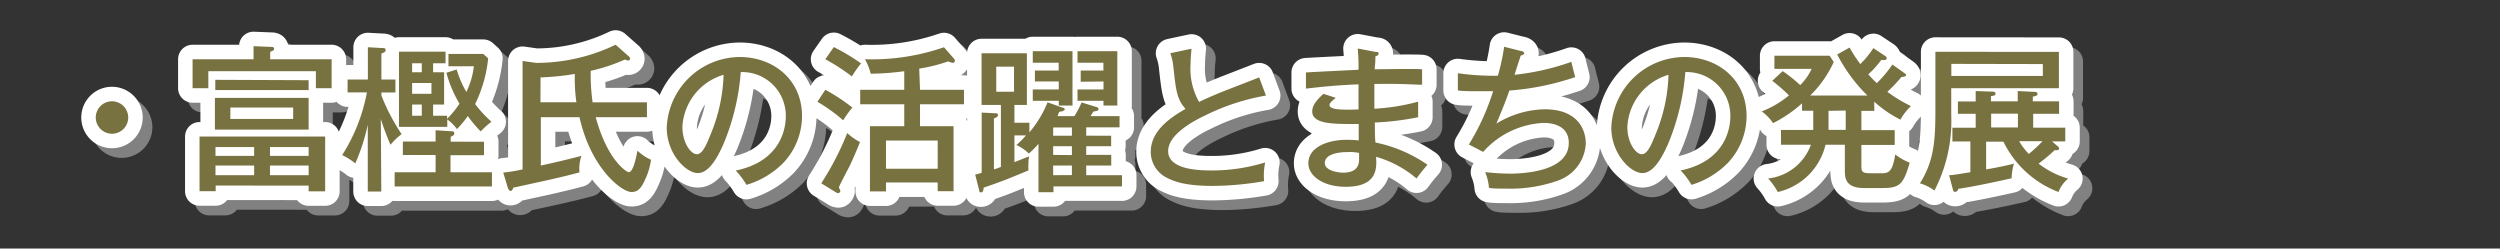
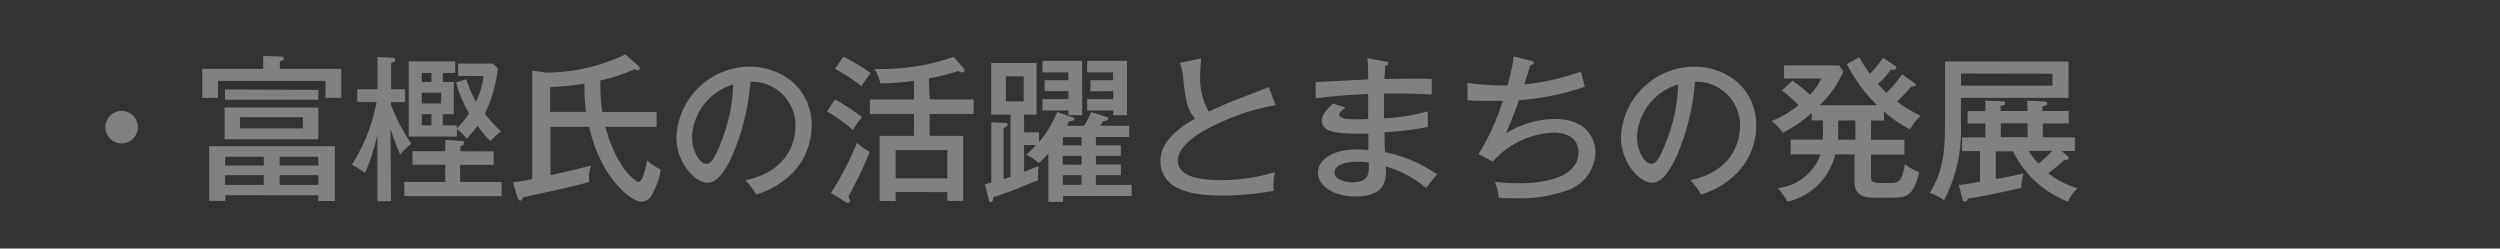
<svg xmlns="http://www.w3.org/2000/svg" viewBox="0 0 258.72 25.72">
  <rect x="0" y="0" width="258.72" height="25.72" fill="#333333" stroke="none" />
  <title>thm031アセット 1</title>
  <g style="isolation:isolate">
    <g id="ea8c4354-2a45-48c7-88c8-f93ed4e20b96" data-name="レイヤー 2">
      <g id="21591a5f-09de-4bdc-b3c5-db8fed3d3612" data-name="レイヤー 1">
        <g style="opacity:0.75;mix-blend-mode:multiply">
-           <path d="M5.86,10A1.68,1.68,0,1,1,4.18,8.35,1.69,1.69,0,0,1,5.86,10ZM26.91,4V7H25.28V5.24H14.15V7H12.52V4h6.31V2.65l1.71.07c.23,0,.42,0,.42.2s-.24.24-.41.31V4Zm-12,13.07v.59H13.24V12h13v5.67H24.53v-.59ZM24.53,8v3.28h-9.7V8Zm0-1.83V7.19H14.87V6.13ZM18.89,14v-.91h-4V14Zm0,2V15h-4v1ZM16.43,9v1.16h6.5V9Zm8.1,5v-.91h-4V14Zm-4,1v1h4V15Zm11.52,2.69h-1.4V10.78a20.9,20.9,0,0,1-1.29,4A7,7,0,0,0,28,13.92a18.19,18.19,0,0,0,2.56-6.49h-2V6.1h2.1V2.76l1.48.08c.16,0,.36,0,.36.21s-.2.26-.44.37V6.1h1.45V7.44H32.06v.31a20.89,20.89,0,0,0,2.09,4A7.24,7.24,0,0,0,33,12.85a27.8,27.8,0,0,1-1-2.66Zm10.63-5.15v1.39H39.21V15.7H43.5v1.47H33.43V15.7h4.24V13.91H34.28V12.52h3.39V11.35l1.55.1c.24,0,.38,0,.38.21s0,.15-.37.38v.49ZM38.55,5.35V8.69H37.41V9.85h1.45v.31A9.14,9.14,0,0,0,40.14,8.6,12.54,12.54,0,0,1,38.79,5.4l1.06-.34a11,11,0,0,0,1,2.33,8.21,8.21,0,0,0,.78-2.66H39V3.45H42.6l.51.46a13.92,13.92,0,0,1-1.35,4.73,12.57,12.57,0,0,0,1.69,1.83,8.31,8.31,0,0,0-1.11,1A13,13,0,0,1,41,9.88a10.33,10.33,0,0,1-1.12,1.35,4.37,4.37,0,0,0-1-1V11h-5V3.22h4.82V4.42H37.41v.93Zm-2.31,0V4.42h-1v.93Zm-1,1.11V7.58h2V6.46Zm0,2.23V9.85h1V8.69Zm22.41-5a.39.39,0,0,1,.15.26.2.2,0,0,1-.21.18.86.86,0,0,1-.33-.1,18.2,18.2,0,0,1-3.54,1.17,20.41,20.41,0,0,0,.2,3.26h5.62V10h-5.3c1.21,4.48,3.21,5.69,3.42,5.69.47,0,.78-1.6.9-2.23a4.67,4.67,0,0,0,1.4.94,6.77,6.77,0,0,1-.55,1.92c-.46,1.08-.83,1.42-1.47,1.42-1,0-4.19-2.41-5.38-7.74h-4v5c1.24-.26,3.28-.75,4.2-1a4.09,4.09,0,0,0-.2,1.71c-.95.25-1.43.38-3.41.83l-3.44.75c-.06.2-.15.34-.29.34s-.24-.23-.28-.34l-.47-1.56a15.82,15.82,0,0,0,2-.33V4.18l1.42.2A19,19,0,0,0,56.3,2.5ZM48.52,8.45h3.72a16.9,16.9,0,0,1-.16-2.93,26,26,0,0,1-3.55.36Zm20.21,7.07c4.86-1,5.18-4.64,5.18-5.59a4.51,4.51,0,0,0-4.66-4.6,24,24,0,0,1-1.79,7.45c-.88,2-1.73,3-2.66,3-1.22,0-3.21-2-3.21-4.71a7.62,7.62,0,0,1,7.55-7.3c3.44,0,6.45,2.3,6.45,6.11a7.1,7.1,0,0,1-1.91,4.82A8.91,8.91,0,0,1,69.84,17,8.22,8.22,0,0,0,68.73,15.52ZM63.21,11c0,1.63.86,2.83,1.5,2.83s1.09-1.24,1.52-2.3a17.22,17.22,0,0,0,1.24-5.92A5.94,5.94,0,0,0,63.21,11ZM78,7.16A19.75,19.75,0,0,1,80.8,9a10.56,10.56,0,0,0-.95,1.32,17.36,17.36,0,0,0-2.67-1.92Zm-.42,9.68a29.63,29.63,0,0,0,2.69-5.2,5.88,5.88,0,0,0,1.32.93c-.33.83-.68,1.65-1.06,2.45-.18.36-1,1.89-1.12,2.22,0,.07.15.34.15.39s-.1.23-.2.23a.6.6,0,0,1-.33-.13Zm1.3-14.1a22.2,22.2,0,0,1,2.82,1.69,11.06,11.06,0,0,0-.95,1.35A20.72,20.72,0,0,0,78,4ZM87.8,7.16h4.55v1.5H87.8v2.27h3.47v6.73H89.63v-.91H84.28v.93H82.62V10.93h3.55V8.66H81.61V7.16h4.56V5.24a27.91,27.91,0,0,1-3.47.26A5.94,5.94,0,0,0,82.1,4a22.76,22.76,0,0,0,8.18-1.24l1,1.14a.4.4,0,0,1,.13.26.21.21,0,0,1-.23.21,1.62,1.62,0,0,1-.46-.15,17,17,0,0,1-3,.75Zm1.83,8.17V12.41H84.28v2.92Zm17.95-3.41V13H105v.9h2.59V15H105v1h3.7v1.16h-7.09v.6h-1.53v-5a10.7,10.7,0,0,1-1,1,4.31,4.31,0,0,0-1.29-.88,9,9,0,0,0,1-1H97.57v2.77c.85-.34,1-.39,1.52-.6a4.51,4.51,0,0,0-.07.78,6.11,6.11,0,0,0,0,.68c-2.09.85-2.36,1-4.64,1.78,0,.29-.08.49-.28.49s-.15-.15-.18-.24l-.41-1.6c.29-.07.39-.1.67-.18V9.52l1.35.07c.2,0,.34,0,.34.18s-.21.28-.42.36v5.26c.11,0,.6-.2.72-.24V8.73h-2V3.38h4.69V8.73H97.57v1.84h1.55v1A11.43,11.43,0,0,0,101,8.46l1.55.55c.11,0,.23.08.23.18s-.29.23-.47.23-.18.29-.28.47h1.74a8.7,8.7,0,0,0,.75-1.42l1.58.49a.22.22,0,0,1,.18.2c0,.18-.29.21-.55.26l-.28.47h3v1.16H105v.86ZM95.69,4.77V7.36h1.84V4.77Zm4,1.53V5.17h2.46V4.36H99.47V3.17h4.11V8.79h-1.42V8.3H99.47V7.13h2.69V6.3Zm3.83,5.62v-.86h-1.94v.86Zm0,2V13h-1.94v.9Zm0,2.07V15h-1.94v1Zm.91-9.66V5.17h2.35V4.36H104.1V3.17h4.12V8.79h-1.43V8.3H104.1V7.13h2.69V6.3Zm19.17,1.43a22.85,22.85,0,0,0-6.32,2.07c-1.71.81-3.8,2.13-3.8,3.68,0,2,3.47,2,4.56,2a18.59,18.59,0,0,0,5.48-.83,6.59,6.59,0,0,0-.11,1.94,32.22,32.22,0,0,1-5.31.49c-2.88,0-4-.47-4.73-.83a3,3,0,0,1-1.69-2.69c0-1.71,1.21-3.11,3.6-4.45-.91-1-1-2-1.25-4.24a5.79,5.79,0,0,0-.33-1.52l2.2-.47c-.07.7-.1,1.11-.1,1.58a7,7,0,0,0,.88,3.93c.8-.39,1.92-.86,2.62-1.14l3.6-1.4ZM135,3.25c.15,0,.26,0,.26.18s-.23.23-.33.26c0,.68-.06,1-.08,1.35.78,0,4.2-.07,4.91,0V6.64c-.85,0-2-.13-4.94-.08,0,.08,0,1.78,0,2.56a21.21,21.21,0,0,0,4.53-.73V10a28.58,28.58,0,0,1-4.48.55c0,.33,0,1.78.07,2.07a14.54,14.54,0,0,1,5.38,2.3c-.54.62-.64.75-1.14,1.42A11.07,11.07,0,0,0,135,14.1c.06,1.12.2,3.1-3.15,3.1-2.35,0-3.86-1.14-3.86-2.43,0-1.73,2.13-2.43,3.91-2.43.34,0,.88,0,1.3.07,0-.21,0-1.4,0-1.71-2.3,0-4.81.1-4.81-1.29,0-.57.34-1.08,1.16-1.83l1.27.41c-.57.5-.64.57-.64.78s.41.39,1,.42a16.77,16.77,0,0,0,2,0c0-.41,0-2.22,0-2.59-2.64.1-4.43.33-5.44.44V5.37c.85-.06,4.66-.24,5.44-.28a21.63,21.63,0,0,0-.08-2.2Zm-3,10.36c-1.11,0-2.31.29-2.31,1.13s1.52,1,1.87,1c1.68,0,1.68-1,1.68-1.52,0-.2,0-.34,0-.52A4.43,4.43,0,0,0,132,13.61ZM150,3.15c.11,0,.33.1.33.23s-.26.23-.36.23c-.1.31-.55,1.68-.64,2a25.41,25.41,0,0,0,5.88-1.34c0,.08.39,1.56.39,1.58a27.35,27.35,0,0,1-6.81,1.39c-.36,1.06-.75,2-1.34,3.42a9.91,9.91,0,0,1,5-1.48c3.37,0,4.25,2.05,4.25,3.55a4.29,4.29,0,0,1-2.8,3.8,14.69,14.69,0,0,1-5.41.86c-.86,0-1.37,0-1.81-.08a5.41,5.41,0,0,0-.39-1.63,23.44,23.44,0,0,0,2.54.16c1.4,0,6.11-.21,6.11-3.18,0-2.07-2.23-2.07-2.62-2.07a8.91,8.91,0,0,0-6.24,3l-1.48-.77a24.1,24.1,0,0,0,2.51-5.51c-.18,0-.62,0-1.29,0-1.09,0-1.81,0-2.36-.08l0-1.78a27.3,27.3,0,0,0,4.14.26,21.26,21.26,0,0,0,.65-3Zm16.48,12.37c4.86-1,5.18-4.64,5.18-5.59a4.51,4.51,0,0,0-4.66-4.6,24,24,0,0,1-1.79,7.45c-.88,2-1.73,3-2.66,3-1.22,0-3.21-2-3.21-4.71a7.62,7.62,0,0,1,7.55-7.3c3.44,0,6.45,2.3,6.45,6.11a7.1,7.1,0,0,1-1.91,4.82A8.91,8.91,0,0,1,167.64,17,8.27,8.27,0,0,0,166.53,15.52ZM161,11c0,1.63.86,2.83,1.5,2.83s1.09-1.24,1.52-2.3a17.22,17.22,0,0,0,1.24-5.92A5.94,5.94,0,0,0,161,11Zm25.56-1.66h-1.34v2h3.45v1.53h-3.45V15c0,.65.06.8,1,.8h1c.73,0,1.21,0,1.5-1.94a6.79,6.79,0,0,0,1.5.85c-.65,2.23-1,2.62-2.84,2.62h-1.87c-2,0-2-1.11-2-1.84V12.85h-2a6.58,6.58,0,0,1-4.94,4.89,7.3,7.3,0,0,0-1-1.4A5.34,5.34,0,0,0,180,12.85h-3.1V11.32h3.34c0-.31,0-.5,0-.86V9.33h-1.16V8.56a13.16,13.16,0,0,1-3,2.05,4.83,4.83,0,0,0-1.17-1.21,10.21,10.21,0,0,0,2.82-1.66A19.09,19.09,0,0,0,176,6.23l1.08-1a15.35,15.35,0,0,1,1.81,1.45A5.75,5.75,0,0,0,180.07,5h-3.85V3.64h5.72l.42.65a11.64,11.64,0,0,1-2.44,3.47h5.93a16.52,16.52,0,0,1-3.13-4.25L184,2.79a14.33,14.33,0,0,0,1.11,1.71,9.59,9.59,0,0,0,1.35-1.65l1.22.81a.31.31,0,0,1,.16.24c0,.23-.36.2-.55.16a10,10,0,0,1-1.35,1.5,9.9,9.9,0,0,0,.88.91,12.39,12.39,0,0,0,1.61-1.92l1.24.88c.13.1.18.13.18.23s-.28.18-.49.18a15.1,15.1,0,0,1-1.45,1.53,14.87,14.87,0,0,0,2.44,1.48,5.92,5.92,0,0,0-1.09,1.4,12,12,0,0,1-2.71-1.86Zm-4.74,0v1.21c0,.28,0,.47,0,.78h1.78v-2Zm23.84-6.1V7H194.52V9.77a15.63,15.63,0,0,1-1.74,7.82,4.88,4.88,0,0,0-1.5-.75c1.43-2.26,1.6-4.35,1.6-7.51V3.23ZM205.53,13c.08.08.15.13.15.23a.18.18,0,0,1-.2.18,1.24,1.24,0,0,1-.26,0,16.48,16.48,0,0,1-1.66,1.39,8.92,8.92,0,0,0,3.06,1.55,3.35,3.35,0,0,0-1,1.39,10.49,10.49,0,0,1-5.7-5.21h-1.79v2.87c1.47-.25,2.27-.44,2.88-.6a5.8,5.8,0,0,0-.24,1.52c-.51.11-3.52.8-5.51,1.09-.08.2-.15.31-.33.31s-.21-.1-.24-.24L194.3,16c.33,0,.81-.08,2.2-.31V12.51h-1.86V11.09h2.41V9.65h-1.84V8.37h1.84V7.29l1.55.06c.28,0,.5,0,.5.21s-.15.2-.47.26v.54h2.77V7.29l1.58.08c.2,0,.47,0,.47.21s-.24.24-.49.29v.49h2.72V9.65H203v1.43h3.32v1.42h-1.37Zm-11-8.52V5.73H204V4.5Zm6.89,5.15h-2.77v1.43h2.77Zm.13,2.85a6.43,6.43,0,0,0,1,1.32,15.17,15.17,0,0,0,1.42-1.32Z" transform="translate(8.41 3.13)" style="fill:none;stroke:#9b9b9b;stroke-linejoin:round;stroke-width:3px" />
          <path d="M5.86,10A1.68,1.68,0,1,1,4.18,8.35,1.69,1.69,0,0,1,5.86,10ZM26.91,4V7H25.28V5.24H14.15V7H12.52V4h6.31V2.65l1.71.07c.23,0,.42,0,.42.2s-.24.24-.41.31V4Zm-12,13.07v.59H13.24V12h13v5.67H24.53v-.59ZM24.53,8v3.28h-9.7V8Zm0-1.83V7.19H14.87V6.13ZM18.89,14v-.91h-4V14Zm0,2V15h-4v1ZM16.43,9v1.16h6.5V9Zm8.1,5v-.91h-4V14Zm-4,1v1h4V15Zm11.52,2.69h-1.4V10.78a20.9,20.9,0,0,1-1.29,4A7,7,0,0,0,28,13.92a18.19,18.19,0,0,0,2.56-6.49h-2V6.1h2.1V2.76l1.48.08c.16,0,.36,0,.36.21s-.2.26-.44.37V6.1h1.45V7.44H32.06v.31a20.89,20.89,0,0,0,2.09,4A7.24,7.24,0,0,0,33,12.85a27.8,27.8,0,0,1-1-2.66Zm10.63-5.15v1.39H39.21V15.7H43.5v1.47H33.43V15.7h4.24V13.91H34.28V12.52h3.39V11.35l1.55.1c.24,0,.38,0,.38.21s0,.15-.37.38v.49ZM38.55,5.35V8.69H37.41V9.85h1.45v.31A9.14,9.14,0,0,0,40.14,8.6,12.54,12.54,0,0,1,38.79,5.4l1.06-.34a11,11,0,0,0,1,2.33,8.21,8.21,0,0,0,.78-2.66H39V3.45H42.6l.51.46a13.92,13.92,0,0,1-1.35,4.73,12.57,12.57,0,0,0,1.69,1.83,8.31,8.31,0,0,0-1.11,1A13,13,0,0,1,41,9.88a10.33,10.33,0,0,1-1.12,1.35,4.37,4.37,0,0,0-1-1V11h-5V3.22h4.82V4.42H37.41v.93Zm-2.31,0V4.42h-1v.93Zm-1,1.11V7.58h2V6.46Zm0,2.23V9.85h1V8.69Zm22.41-5a.39.39,0,0,1,.15.26.2.2,0,0,1-.21.18.86.86,0,0,1-.33-.1,18.2,18.2,0,0,1-3.54,1.17,20.41,20.41,0,0,0,.2,3.26h5.62V10h-5.3c1.21,4.48,3.21,5.69,3.42,5.69.47,0,.78-1.6.9-2.23a4.67,4.67,0,0,0,1.4.94,6.77,6.77,0,0,1-.55,1.92c-.46,1.08-.83,1.42-1.47,1.42-1,0-4.19-2.41-5.38-7.74h-4v5c1.24-.26,3.28-.75,4.2-1a4.09,4.09,0,0,0-.2,1.71c-.95.25-1.43.38-3.41.83l-3.44.75c-.06.2-.15.34-.29.34s-.24-.23-.28-.34l-.47-1.56a15.82,15.82,0,0,0,2-.33V4.18l1.42.2A19,19,0,0,0,56.3,2.5ZM48.52,8.45h3.72a16.9,16.9,0,0,1-.16-2.93,26,26,0,0,1-3.55.36Zm20.21,7.07c4.86-1,5.18-4.64,5.18-5.59a4.51,4.51,0,0,0-4.66-4.6,24,24,0,0,1-1.79,7.45c-.88,2-1.73,3-2.66,3-1.22,0-3.21-2-3.21-4.71a7.62,7.62,0,0,1,7.55-7.3c3.44,0,6.45,2.3,6.45,6.11a7.1,7.1,0,0,1-1.91,4.82A8.91,8.91,0,0,1,69.84,17,8.22,8.22,0,0,0,68.73,15.52ZM63.21,11c0,1.63.86,2.83,1.5,2.83s1.09-1.24,1.52-2.3a17.22,17.22,0,0,0,1.24-5.92A5.94,5.94,0,0,0,63.21,11ZM78,7.16A19.75,19.75,0,0,1,80.8,9a10.56,10.56,0,0,0-.95,1.32,17.36,17.36,0,0,0-2.67-1.92Zm-.42,9.68a29.63,29.63,0,0,0,2.69-5.2,5.88,5.88,0,0,0,1.32.93c-.33.83-.68,1.65-1.06,2.45-.18.36-1,1.89-1.12,2.22,0,.07.15.34.15.39s-.1.23-.2.23a.6.6,0,0,1-.33-.13Zm1.3-14.1a22.2,22.2,0,0,1,2.82,1.69,11.06,11.06,0,0,0-.95,1.35A20.72,20.72,0,0,0,78,4ZM87.8,7.16h4.55v1.5H87.8v2.27h3.47v6.73H89.63v-.91H84.28v.93H82.62V10.93h3.55V8.66H81.61V7.16h4.56V5.24a27.91,27.91,0,0,1-3.47.26A5.94,5.94,0,0,0,82.1,4a22.76,22.76,0,0,0,8.18-1.24l1,1.14a.4.4,0,0,1,.13.26.21.21,0,0,1-.23.21,1.62,1.62,0,0,1-.46-.15,17,17,0,0,1-3,.75Zm1.83,8.17V12.41H84.28v2.92Zm17.95-3.41V13H105v.9h2.59V15H105v1h3.7v1.16h-7.09v.6h-1.53v-5a10.7,10.7,0,0,1-1,1,4.31,4.31,0,0,0-1.29-.88,9,9,0,0,0,1-1H97.57v2.77c.85-.34,1-.39,1.52-.6a4.51,4.51,0,0,0-.07.78,6.11,6.11,0,0,0,0,.68c-2.09.85-2.36,1-4.64,1.78,0,.29-.08.49-.28.49s-.15-.15-.18-.24l-.41-1.6c.29-.07.39-.1.67-.18V9.52l1.35.07c.2,0,.34,0,.34.18s-.21.28-.42.36v5.26c.11,0,.6-.2.72-.24V8.73h-2V3.38h4.69V8.73H97.57v1.84h1.55v1A11.43,11.43,0,0,0,101,8.46l1.55.55c.11,0,.23.08.23.18s-.29.23-.47.23-.18.29-.28.47h1.74a8.7,8.7,0,0,0,.75-1.42l1.58.49a.22.22,0,0,1,.18.2c0,.18-.29.21-.55.26l-.28.47h3v1.16H105v.86ZM95.69,4.77V7.36h1.84V4.77Zm4,1.53V5.17h2.46V4.36H99.47V3.17h4.11V8.79h-1.42V8.3H99.47V7.13h2.69V6.3Zm3.83,5.62v-.86h-1.94v.86Zm0,2V13h-1.94v.9Zm0,2.07V15h-1.94v1Zm.91-9.66V5.17h2.35V4.36H104.1V3.17h4.12V8.79h-1.43V8.3H104.1V7.13h2.69V6.3Zm19.17,1.43a22.85,22.85,0,0,0-6.32,2.07c-1.71.81-3.8,2.13-3.8,3.68,0,2,3.47,2,4.56,2a18.59,18.59,0,0,0,5.48-.83,6.59,6.59,0,0,0-.11,1.94,32.22,32.22,0,0,1-5.31.49c-2.88,0-4-.47-4.73-.83a3,3,0,0,1-1.69-2.69c0-1.71,1.21-3.11,3.6-4.45-.91-1-1-2-1.25-4.24a5.79,5.79,0,0,0-.33-1.52l2.2-.47c-.07.7-.1,1.11-.1,1.58a7,7,0,0,0,.88,3.93c.8-.39,1.92-.86,2.62-1.14l3.6-1.4ZM135,3.25c.15,0,.26,0,.26.18s-.23.23-.33.26c0,.68-.06,1-.08,1.35.78,0,4.2-.07,4.91,0V6.64c-.85,0-2-.13-4.94-.08,0,.08,0,1.78,0,2.56a21.21,21.21,0,0,0,4.53-.73V10a28.58,28.58,0,0,1-4.48.55c0,.33,0,1.78.07,2.07a14.54,14.54,0,0,1,5.38,2.3c-.54.62-.64.75-1.14,1.42A11.07,11.07,0,0,0,135,14.1c.06,1.12.2,3.1-3.15,3.1-2.35,0-3.86-1.14-3.86-2.43,0-1.73,2.13-2.43,3.91-2.43.34,0,.88,0,1.3.07,0-.21,0-1.4,0-1.71-2.3,0-4.81.1-4.81-1.29,0-.57.34-1.08,1.16-1.83l1.27.41c-.57.5-.64.57-.64.78s.41.39,1,.42a16.77,16.77,0,0,0,2,0c0-.41,0-2.22,0-2.59-2.64.1-4.43.33-5.44.44V5.37c.85-.06,4.66-.24,5.44-.28a21.63,21.63,0,0,0-.08-2.2Zm-3,10.36c-1.11,0-2.31.29-2.31,1.13s1.52,1,1.87,1c1.68,0,1.68-1,1.68-1.52,0-.2,0-.34,0-.52A4.43,4.43,0,0,0,132,13.61ZM150,3.15c.11,0,.33.1.33.23s-.26.23-.36.23c-.1.31-.55,1.68-.64,2a25.41,25.41,0,0,0,5.88-1.34c0,.08.39,1.56.39,1.58a27.35,27.35,0,0,1-6.81,1.39c-.36,1.06-.75,2-1.34,3.42a9.91,9.91,0,0,1,5-1.48c3.37,0,4.25,2.05,4.25,3.55a4.29,4.29,0,0,1-2.8,3.8,14.69,14.69,0,0,1-5.41.86c-.86,0-1.37,0-1.81-.08a5.41,5.41,0,0,0-.39-1.63,23.44,23.44,0,0,0,2.54.16c1.4,0,6.11-.21,6.11-3.18,0-2.07-2.23-2.07-2.62-2.07a8.91,8.91,0,0,0-6.24,3l-1.48-.77a24.1,24.1,0,0,0,2.51-5.51c-.18,0-.62,0-1.29,0-1.09,0-1.81,0-2.36-.08l0-1.78a27.3,27.3,0,0,0,4.14.26,21.26,21.26,0,0,0,.65-3Zm16.48,12.37c4.86-1,5.18-4.64,5.18-5.59a4.51,4.51,0,0,0-4.66-4.6,24,24,0,0,1-1.79,7.45c-.88,2-1.73,3-2.66,3-1.22,0-3.21-2-3.21-4.71a7.62,7.62,0,0,1,7.55-7.3c3.44,0,6.45,2.3,6.45,6.11a7.1,7.1,0,0,1-1.91,4.82A8.91,8.91,0,0,1,167.64,17,8.27,8.27,0,0,0,166.53,15.52ZM161,11c0,1.63.86,2.83,1.5,2.83s1.09-1.24,1.52-2.3a17.22,17.22,0,0,0,1.24-5.92A5.94,5.94,0,0,0,161,11Zm25.56-1.66h-1.34v2h3.45v1.53h-3.45V15c0,.65.06.8,1,.8h1c.73,0,1.21,0,1.5-1.94a6.79,6.79,0,0,0,1.5.85c-.65,2.23-1,2.62-2.84,2.62h-1.87c-2,0-2-1.11-2-1.84V12.85h-2a6.58,6.58,0,0,1-4.94,4.89,7.3,7.3,0,0,0-1-1.4A5.34,5.34,0,0,0,180,12.85h-3.1V11.32h3.34c0-.31,0-.5,0-.86V9.33h-1.16V8.56a13.16,13.16,0,0,1-3,2.05,4.83,4.83,0,0,0-1.17-1.21,10.21,10.21,0,0,0,2.82-1.66A19.09,19.09,0,0,0,176,6.23l1.08-1a15.35,15.35,0,0,1,1.81,1.45A5.75,5.75,0,0,0,180.07,5h-3.85V3.64h5.72l.42.65a11.64,11.64,0,0,1-2.44,3.47h5.93a16.52,16.52,0,0,1-3.13-4.25L184,2.79a14.33,14.33,0,0,0,1.11,1.71,9.59,9.59,0,0,0,1.35-1.65l1.22.81a.31.31,0,0,1,.16.24c0,.23-.36.2-.55.16a10,10,0,0,1-1.35,1.5,9.9,9.9,0,0,0,.88.91,12.39,12.39,0,0,0,1.61-1.92l1.24.88c.13.1.18.13.18.23s-.28.18-.49.18a15.1,15.1,0,0,1-1.45,1.53,14.87,14.87,0,0,0,2.44,1.48,5.92,5.92,0,0,0-1.09,1.4,12,12,0,0,1-2.71-1.86Zm-4.74,0v1.21c0,.28,0,.47,0,.78h1.78v-2Zm23.84-6.1V7H194.52V9.77a15.63,15.63,0,0,1-1.74,7.82,4.88,4.88,0,0,0-1.5-.75c1.43-2.26,1.6-4.35,1.6-7.51V3.23ZM205.53,13c.08.08.15.13.15.23a.18.18,0,0,1-.2.18,1.24,1.24,0,0,1-.26,0,16.48,16.48,0,0,1-1.66,1.39,8.92,8.92,0,0,0,3.06,1.55,3.35,3.35,0,0,0-1,1.39,10.49,10.49,0,0,1-5.7-5.21h-1.79v2.87c1.47-.25,2.27-.44,2.88-.6a5.8,5.8,0,0,0-.24,1.52c-.51.11-3.52.8-5.51,1.09-.08.2-.15.31-.33.31s-.21-.1-.24-.24L194.3,16c.33,0,.81-.08,2.2-.31V12.51h-1.86V11.09h2.41V9.65h-1.84V8.37h1.84V7.29l1.55.06c.28,0,.5,0,.5.21s-.15.2-.47.26v.54h2.77V7.29l1.58.08c.2,0,.47,0,.47.21s-.24.24-.49.29v.49h2.72V9.65H203v1.43h3.32v1.42h-1.37Zm-11-8.52V5.73H204V4.5Zm6.89,5.15h-2.77v1.43h2.77Zm.13,2.85a6.43,6.43,0,0,0,1,1.32,15.17,15.17,0,0,0,1.42-1.32Z" transform="translate(8.41 3.13)" style="fill:#9b9b9b" />
        </g>
-         <path d="M4.86,9A1.68,1.68,0,1,1,3.18,7.35,1.69,1.69,0,0,1,4.86,9ZM25.91,3V6H24.28V4.24H13.15V6H11.52V3h6.31V1.65l1.71.07c.23,0,.42,0,.42.2s-.24.24-.41.31V3Zm-12,13.07v.59H12.24V11h13v5.67H23.53v-.59ZM23.53,7v3.28h-9.7V7Zm0-1.83V6.19H13.87V5.13ZM17.89,13v-.91h-4V13Zm0,2V14h-4v1ZM15.43,8V9.18h6.5V8Zm8.1,5v-.91h-4V13Zm-4,1v1h4V14Zm11.52,2.69h-1.4V9.78a20.9,20.9,0,0,1-1.29,4A7,7,0,0,0,27,12.92a18.19,18.19,0,0,0,2.56-6.49h-2V5.1h2.1V1.76l1.48.08c.16,0,.36,0,.36.21s-.2.26-.44.37V5.1h1.45V6.44H31.06v.31a20.89,20.89,0,0,0,2.09,4A7.24,7.24,0,0,0,32,11.85a27.8,27.8,0,0,1-1-2.66Zm10.63-5.15v1.39H38.21V14.7H42.5v1.47H32.43V14.7h4.24V12.91H33.28V11.52h3.39V10.35l1.55.1c.24,0,.38,0,.38.21s0,.15-.37.38v.49ZM37.55,4.35V7.69H36.41V8.85h1.45v.31A9.14,9.14,0,0,0,39.14,7.6,12.54,12.54,0,0,1,37.79,4.4l1.06-.34a11,11,0,0,0,1,2.33,8.21,8.21,0,0,0,.78-2.66H38V2.45H41.6l.51.46a13.92,13.92,0,0,1-1.35,4.73,12.57,12.57,0,0,0,1.69,1.83,8.31,8.31,0,0,0-1.11,1A13,13,0,0,1,40,8.88a10.33,10.33,0,0,1-1.12,1.35,4.37,4.37,0,0,0-1-1V10h-5V2.22h4.82V3.42H36.41v.93Zm-2.31,0V3.42h-1v.93Zm-1,1.11V6.58h2V5.46Zm0,2.23V8.85h1V7.69Zm22.41-5a.39.39,0,0,1,.15.26.2.2,0,0,1-.21.18.86.86,0,0,1-.33-.1,18.2,18.2,0,0,1-3.54,1.17,20.41,20.41,0,0,0,.2,3.26h5.62V9h-5.3c1.21,4.48,3.21,5.69,3.42,5.69.47,0,.78-1.6.9-2.23a4.67,4.67,0,0,0,1.4.94,6.77,6.77,0,0,1-.55,1.92c-.46,1.08-.83,1.42-1.47,1.42-1,0-4.19-2.41-5.38-7.74h-4v5c1.24-.26,3.28-.75,4.2-1a4.09,4.09,0,0,0-.2,1.71c-.95.25-1.43.38-3.41.83l-3.44.75c-.06.2-.15.34-.29.34s-.24-.23-.28-.34l-.47-1.56a15.82,15.82,0,0,0,2-.33V3.18l1.42.2A19,19,0,0,0,55.3,1.5ZM47.52,7.45h3.72a16.9,16.9,0,0,1-.16-2.93,26,26,0,0,1-3.55.36Zm20.21,7.07c4.86-1,5.18-4.64,5.18-5.59a4.51,4.51,0,0,0-4.66-4.6,24,24,0,0,1-1.79,7.45c-.88,2-1.73,3-2.66,3-1.22,0-3.21-2-3.21-4.71a7.62,7.62,0,0,1,7.55-7.3c3.44,0,6.45,2.3,6.45,6.11a7.1,7.1,0,0,1-1.91,4.82A8.91,8.91,0,0,1,68.84,16,8.22,8.22,0,0,0,67.73,14.52ZM62.21,10c0,1.63.86,2.83,1.5,2.83s1.09-1.24,1.52-2.3a17.22,17.22,0,0,0,1.24-5.92A5.94,5.94,0,0,0,62.21,10ZM77,6.16A19.75,19.75,0,0,1,79.8,8a10.56,10.56,0,0,0-.95,1.32,17.36,17.36,0,0,0-2.67-1.92Zm-.42,9.68a29.63,29.63,0,0,0,2.69-5.2,5.88,5.88,0,0,0,1.32.93c-.33.83-.68,1.65-1.06,2.45-.18.36-1,1.89-1.12,2.22,0,.07.15.34.15.39s-.1.23-.2.23a.6.6,0,0,1-.33-.13Zm1.3-14.1a22.2,22.2,0,0,1,2.82,1.69,11.06,11.06,0,0,0-.95,1.35A20.72,20.72,0,0,0,77,3ZM86.8,6.16h4.55v1.5H86.8V9.93h3.47v6.73H88.63v-.91H83.28v.93H81.62V9.93h3.55V7.66H80.61V6.16h4.56V4.24a27.91,27.91,0,0,1-3.47.26A5.94,5.94,0,0,0,81.1,3a22.76,22.76,0,0,0,8.18-1.24l1,1.14a.4.4,0,0,1,.13.26.21.21,0,0,1-.23.21,1.62,1.62,0,0,1-.46-.15,17,17,0,0,1-3,.75Zm1.83,8.17V11.41H83.28v2.92Zm17.95-3.41V12H104v.9h2.59V14H104v1h3.7v1.16h-7.09v.6H99.06v-5a10.7,10.7,0,0,1-1,1,4.31,4.31,0,0,0-1.29-.88,9,9,0,0,0,1-1H96.57v2.77c.85-.34,1-.39,1.52-.6a4.51,4.51,0,0,0-.07.78,6.11,6.11,0,0,0,0,.68c-2.09.85-2.36,1-4.64,1.78,0,.29-.08.49-.28.49s-.15-.15-.18-.24l-.41-1.6c.29-.07.39-.1.67-.18V8.52l1.35.07c.2,0,.34,0,.34.18s-.21.28-.42.36v5.26c.11,0,.6-.2.72-.24V7.73h-2V2.38h4.69V7.73H96.57V9.57h1.55v1A11.43,11.43,0,0,0,100,7.46l1.55.55c.11,0,.23.08.23.18s-.29.23-.47.23-.18.29-.28.47h1.74a8.7,8.7,0,0,0,.75-1.42l1.58.49a.22.22,0,0,1,.18.2c0,.18-.29.21-.55.26l-.28.47h3v1.16H104v.86ZM94.69,3.77V6.36h1.84V3.77Zm4,1.53V4.17h2.46V3.36H98.47V2.17h4.11V7.79h-1.42V7.3H98.47V6.13h2.69V5.3Zm3.83,5.62v-.86h-1.94v.86Zm0,2V12h-1.94v.9Zm0,2.07V14h-1.94v1Zm.91-9.66V4.17h2.35V3.36H103.1V2.17h4.12V7.79h-1.43V7.3H103.1V6.13h2.69V5.3Zm19.17,1.43a22.85,22.85,0,0,0-6.32,2.07c-1.71.81-3.8,2.13-3.8,3.68,0,2,3.47,2,4.56,2a18.59,18.59,0,0,0,5.48-.83,6.59,6.59,0,0,0-.11,1.94,32.22,32.22,0,0,1-5.31.49c-2.88,0-4-.47-4.73-.83a3,3,0,0,1-1.69-2.69c0-1.71,1.21-3.11,3.6-4.45-.91-1-1-2-1.25-4.24a5.79,5.79,0,0,0-.33-1.52l2.2-.47c-.07.7-.1,1.11-.1,1.58a7,7,0,0,0,.88,3.93c.8-.39,1.92-.86,2.62-1.14l3.6-1.4ZM134,2.25c.15,0,.26,0,.26.18s-.23.23-.33.26c0,.68-.06,1-.08,1.35.78,0,4.2-.07,4.91,0V5.64c-.85,0-2-.13-4.94-.08,0,.08,0,1.78,0,2.56a21.21,21.21,0,0,0,4.53-.73V9a28.58,28.58,0,0,1-4.48.55c0,.33,0,1.78.07,2.07a14.54,14.54,0,0,1,5.38,2.3c-.54.62-.64.75-1.14,1.42A11.07,11.07,0,0,0,134,13.1c.06,1.12.2,3.1-3.15,3.1-2.35,0-3.86-1.14-3.86-2.43,0-1.73,2.13-2.43,3.91-2.43.34,0,.88,0,1.3.07,0-.21,0-1.4,0-1.71-2.3,0-4.81.1-4.81-1.29,0-.57.34-1.08,1.16-1.83l1.27.41c-.57.5-.64.57-.64.78s.41.39,1,.42a16.77,16.77,0,0,0,2,0c0-.41,0-2.22,0-2.59-2.64.1-4.43.33-5.44.44V4.37c.85-.06,4.66-.24,5.44-.28a21.63,21.63,0,0,0-.08-2.2Zm-3,10.36c-1.11,0-2.31.29-2.31,1.13s1.52,1,1.87,1c1.68,0,1.68-1,1.68-1.52,0-.2,0-.34,0-.52A4.43,4.43,0,0,0,131,12.61ZM149,2.15c.11,0,.33.1.33.23s-.26.23-.36.23c-.1.31-.55,1.68-.64,2a25.41,25.41,0,0,0,5.88-1.34c0,.08.39,1.56.39,1.58a27.35,27.35,0,0,1-6.81,1.39c-.36,1.06-.75,2-1.34,3.42a9.91,9.91,0,0,1,5-1.48c3.37,0,4.25,2.05,4.25,3.55a4.29,4.29,0,0,1-2.8,3.8,14.69,14.69,0,0,1-5.41.86c-.86,0-1.37,0-1.81-.08a5.41,5.41,0,0,0-.39-1.63,23.44,23.44,0,0,0,2.54.16c1.4,0,6.11-.21,6.11-3.18,0-2.07-2.23-2.07-2.62-2.07a8.91,8.91,0,0,0-6.24,3l-1.48-.77a24.1,24.1,0,0,0,2.51-5.51c-.18,0-.62,0-1.29,0-1.09,0-1.81,0-2.36-.08l0-1.78a27.3,27.3,0,0,0,4.14.26,21.26,21.26,0,0,0,.65-3Zm16.48,12.37c4.86-1,5.18-4.64,5.18-5.59a4.51,4.51,0,0,0-4.66-4.6,24,24,0,0,1-1.79,7.45c-.88,2-1.73,3-2.66,3-1.22,0-3.21-2-3.21-4.71a7.62,7.62,0,0,1,7.55-7.3c3.44,0,6.45,2.3,6.45,6.11a7.1,7.1,0,0,1-1.91,4.82A8.91,8.91,0,0,1,166.64,16,8.27,8.27,0,0,0,165.53,14.52ZM160,10c0,1.63.86,2.83,1.5,2.83s1.09-1.24,1.52-2.3a17.22,17.22,0,0,0,1.24-5.92A5.94,5.94,0,0,0,160,10Zm25.56-1.66h-1.34v2h3.45v1.53h-3.45V14c0,.65.06.8,1,.8h1c.73,0,1.21,0,1.5-1.94a6.79,6.79,0,0,0,1.5.85c-.65,2.23-1,2.62-2.84,2.62h-1.87c-2,0-2-1.11-2-1.84V11.85h-2a6.58,6.58,0,0,1-4.94,4.89,7.3,7.3,0,0,0-1-1.4A5.34,5.34,0,0,0,179,11.85h-3.1V10.32h3.34c0-.31,0-.5,0-.86V8.33h-1.16V7.56a13.16,13.16,0,0,1-3,2.05,4.83,4.83,0,0,0-1.17-1.21,10.21,10.21,0,0,0,2.82-1.66A19.09,19.09,0,0,0,175,5.23l1.08-1a15.35,15.35,0,0,1,1.81,1.45A5.75,5.75,0,0,0,179.07,4h-3.85V2.64h5.72l.42.65a11.64,11.64,0,0,1-2.44,3.47h5.93a16.52,16.52,0,0,1-3.13-4.25L183,1.79a14.33,14.33,0,0,0,1.11,1.71,9.59,9.59,0,0,0,1.35-1.65l1.22.81a.31.31,0,0,1,.16.24c0,.23-.36.2-.55.16a10,10,0,0,1-1.35,1.5,9.9,9.9,0,0,0,.88.91,12.39,12.39,0,0,0,1.61-1.92l1.24.88c.13.1.18.13.18.23s-.28.18-.49.18a15.1,15.1,0,0,1-1.45,1.53,14.87,14.87,0,0,0,2.44,1.48,5.92,5.92,0,0,0-1.09,1.4,12,12,0,0,1-2.71-1.86Zm-4.74,0V9.53c0,.28,0,.47,0,.78h1.78v-2Zm23.84-6.1V6H193.52V8.77a15.63,15.63,0,0,1-1.74,7.82,4.88,4.88,0,0,0-1.5-.75c1.43-2.26,1.6-4.35,1.6-7.51V2.23ZM204.53,12c.08.08.15.13.15.23a.18.18,0,0,1-.2.18,1.24,1.24,0,0,1-.26,0,16.48,16.48,0,0,1-1.66,1.39,8.92,8.92,0,0,0,3.06,1.55,3.35,3.35,0,0,0-1,1.39,10.49,10.49,0,0,1-5.7-5.21h-1.79v2.87c1.47-.25,2.27-.44,2.88-.6a5.8,5.8,0,0,0-.24,1.52c-.51.11-3.52.8-5.51,1.09-.08.2-.15.31-.33.31s-.21-.1-.24-.24L193.3,15c.33,0,.81-.08,2.2-.31V11.51h-1.86V10.09h2.41V8.65h-1.84V7.37h1.84V6.29l1.55.06c.28,0,.5,0,.5.21s-.15.2-.47.26v.54h2.77V6.29l1.58.08c.2,0,.47,0,.47.21s-.24.24-.49.29v.49h2.72V8.65H202v1.43h3.32v1.42h-1.37Zm-11-8.52V4.73H203V3.5Zm6.89,5.15h-2.77v1.43h2.77Zm.13,2.85a6.43,6.43,0,0,0,1,1.32,15.17,15.17,0,0,0,1.42-1.32Z" transform="translate(8.41 3.13)" style="fill:none;stroke:#fff;stroke-linejoin:round;stroke-width:3px" />
-         <path d="M4.86,9A1.68,1.68,0,1,1,3.18,7.35,1.69,1.69,0,0,1,4.86,9ZM25.91,3V6H24.28V4.24H13.15V6H11.52V3h6.31V1.65l1.71.07c.23,0,.42,0,.42.2s-.24.24-.41.31V3Zm-12,13.07v.59H12.24V11h13v5.67H23.53v-.59ZM23.53,7v3.28h-9.7V7Zm0-1.83V6.19H13.87V5.13ZM17.89,13v-.91h-4V13Zm0,2V14h-4v1ZM15.43,8V9.18h6.5V8Zm8.1,5v-.91h-4V13Zm-4,1v1h4V14Zm11.52,2.69h-1.4V9.78a20.9,20.9,0,0,1-1.29,4A7,7,0,0,0,27,12.92a18.19,18.19,0,0,0,2.56-6.49h-2V5.1h2.1V1.76l1.48.08c.16,0,.36,0,.36.21s-.2.26-.44.37V5.1h1.45V6.44H31.06v.31a20.89,20.89,0,0,0,2.09,4A7.24,7.24,0,0,0,32,11.85a27.8,27.8,0,0,1-1-2.66Zm10.63-5.15v1.39H38.21V14.7H42.5v1.47H32.43V14.7h4.24V12.91H33.28V11.52h3.39V10.35l1.55.1c.24,0,.38,0,.38.21s0,.15-.37.38v.49ZM37.55,4.35V7.69H36.41V8.85h1.45v.31A9.14,9.14,0,0,0,39.14,7.6,12.54,12.54,0,0,1,37.79,4.4l1.06-.34a11,11,0,0,0,1,2.33,8.21,8.21,0,0,0,.78-2.66H38V2.45H41.6l.51.46a13.92,13.92,0,0,1-1.35,4.73,12.57,12.57,0,0,0,1.69,1.83,8.31,8.31,0,0,0-1.11,1A13,13,0,0,1,40,8.88a10.33,10.33,0,0,1-1.12,1.35,4.37,4.37,0,0,0-1-1V10h-5V2.22h4.82V3.42H36.41v.93Zm-2.31,0V3.42h-1v.93Zm-1,1.11V6.58h2V5.46Zm0,2.23V8.85h1V7.69Zm22.41-5a.39.39,0,0,1,.15.26.2.2,0,0,1-.21.18.86.86,0,0,1-.33-.1,18.2,18.2,0,0,1-3.54,1.17,20.41,20.41,0,0,0,.2,3.26h5.62V9h-5.3c1.21,4.48,3.21,5.69,3.42,5.69.47,0,.78-1.6.9-2.23a4.67,4.67,0,0,0,1.4.94,6.77,6.77,0,0,1-.55,1.92c-.46,1.08-.83,1.42-1.47,1.42-1,0-4.19-2.41-5.38-7.74h-4v5c1.24-.26,3.28-.75,4.2-1a4.09,4.09,0,0,0-.2,1.71c-.95.25-1.43.38-3.41.83l-3.44.75c-.06.2-.15.34-.29.34s-.24-.23-.28-.34l-.47-1.56a15.82,15.82,0,0,0,2-.33V3.18l1.42.2A19,19,0,0,0,55.3,1.5ZM47.52,7.45h3.72a16.9,16.9,0,0,1-.16-2.93,26,26,0,0,1-3.55.36Zm20.21,7.07c4.86-1,5.18-4.64,5.18-5.59a4.51,4.51,0,0,0-4.66-4.6,24,24,0,0,1-1.79,7.45c-.88,2-1.73,3-2.66,3-1.22,0-3.21-2-3.21-4.71a7.62,7.62,0,0,1,7.55-7.3c3.44,0,6.45,2.3,6.45,6.11a7.1,7.1,0,0,1-1.91,4.82A8.91,8.91,0,0,1,68.84,16,8.22,8.22,0,0,0,67.73,14.52ZM62.21,10c0,1.63.86,2.83,1.5,2.83s1.09-1.24,1.52-2.3a17.22,17.22,0,0,0,1.24-5.92A5.94,5.94,0,0,0,62.21,10ZM77,6.16A19.75,19.75,0,0,1,79.8,8a10.56,10.56,0,0,0-.95,1.32,17.36,17.36,0,0,0-2.67-1.92Zm-.42,9.68a29.63,29.63,0,0,0,2.69-5.2,5.88,5.88,0,0,0,1.32.93c-.33.83-.68,1.65-1.06,2.45-.18.36-1,1.89-1.12,2.22,0,.07.15.34.15.39s-.1.23-.2.23a.6.6,0,0,1-.33-.13Zm1.3-14.1a22.2,22.2,0,0,1,2.82,1.69,11.06,11.06,0,0,0-.95,1.35A20.72,20.72,0,0,0,77,3ZM86.8,6.16h4.55v1.5H86.8V9.93h3.47v6.73H88.63v-.91H83.28v.93H81.62V9.93h3.55V7.66H80.61V6.16h4.56V4.24a27.91,27.91,0,0,1-3.47.26A5.94,5.94,0,0,0,81.1,3a22.76,22.76,0,0,0,8.18-1.24l1,1.14a.4.4,0,0,1,.13.26.21.21,0,0,1-.23.21,1.62,1.62,0,0,1-.46-.15,17,17,0,0,1-3,.75Zm1.83,8.17V11.41H83.28v2.92Zm17.95-3.41V12H104v.9h2.59V14H104v1h3.7v1.16h-7.09v.6H99.06v-5a10.7,10.7,0,0,1-1,1,4.31,4.31,0,0,0-1.29-.88,9,9,0,0,0,1-1H96.57v2.77c.85-.34,1-.39,1.52-.6a4.51,4.51,0,0,0-.07.78,6.11,6.11,0,0,0,0,.68c-2.09.85-2.36,1-4.64,1.78,0,.29-.08.49-.28.49s-.15-.15-.18-.24l-.41-1.6c.29-.07.39-.1.67-.18V8.52l1.35.07c.2,0,.34,0,.34.18s-.21.28-.42.36v5.26c.11,0,.6-.2.72-.24V7.73h-2V2.38h4.69V7.73H96.57V9.57h1.55v1A11.43,11.43,0,0,0,100,7.46l1.55.55c.11,0,.23.08.23.18s-.29.23-.47.23-.18.29-.28.47h1.74a8.7,8.7,0,0,0,.75-1.42l1.58.49a.22.22,0,0,1,.18.2c0,.18-.29.21-.55.26l-.28.47h3v1.16H104v.86ZM94.69,3.77V6.36h1.84V3.77Zm4,1.53V4.17h2.46V3.36H98.47V2.17h4.11V7.79h-1.42V7.3H98.47V6.13h2.69V5.3Zm3.83,5.62v-.86h-1.94v.86Zm0,2V12h-1.94v.9Zm0,2.07V14h-1.94v1Zm.91-9.66V4.17h2.35V3.36H103.1V2.17h4.12V7.79h-1.43V7.3H103.1V6.13h2.69V5.3Zm19.17,1.43a22.85,22.85,0,0,0-6.32,2.07c-1.71.81-3.8,2.13-3.8,3.68,0,2,3.47,2,4.56,2a18.59,18.59,0,0,0,5.48-.83,6.59,6.59,0,0,0-.11,1.94,32.22,32.22,0,0,1-5.31.49c-2.88,0-4-.47-4.73-.83a3,3,0,0,1-1.69-2.69c0-1.71,1.21-3.11,3.6-4.45-.91-1-1-2-1.25-4.24a5.79,5.79,0,0,0-.33-1.52l2.2-.47c-.07.7-.1,1.11-.1,1.58a7,7,0,0,0,.88,3.93c.8-.39,1.92-.86,2.62-1.14l3.6-1.4ZM134,2.25c.15,0,.26,0,.26.18s-.23.23-.33.26c0,.68-.06,1-.08,1.35.78,0,4.2-.07,4.91,0V5.64c-.85,0-2-.13-4.94-.08,0,.08,0,1.78,0,2.56a21.21,21.21,0,0,0,4.53-.73V9a28.58,28.58,0,0,1-4.48.55c0,.33,0,1.78.07,2.07a14.54,14.54,0,0,1,5.38,2.3c-.54.62-.64.75-1.14,1.42A11.07,11.07,0,0,0,134,13.1c.06,1.12.2,3.1-3.15,3.1-2.35,0-3.86-1.14-3.86-2.43,0-1.73,2.13-2.43,3.91-2.43.34,0,.88,0,1.3.07,0-.21,0-1.4,0-1.71-2.3,0-4.81.1-4.81-1.29,0-.57.34-1.08,1.16-1.83l1.27.41c-.57.5-.64.57-.64.78s.41.39,1,.42a16.77,16.77,0,0,0,2,0c0-.41,0-2.22,0-2.59-2.64.1-4.43.33-5.44.44V4.37c.85-.06,4.66-.24,5.44-.28a21.63,21.63,0,0,0-.08-2.2Zm-3,10.36c-1.11,0-2.31.29-2.31,1.13s1.52,1,1.87,1c1.68,0,1.68-1,1.68-1.52,0-.2,0-.34,0-.52A4.43,4.43,0,0,0,131,12.61ZM149,2.15c.11,0,.33.1.33.23s-.26.23-.36.23c-.1.31-.55,1.68-.64,2a25.41,25.41,0,0,0,5.88-1.34c0,.08.39,1.56.39,1.58a27.35,27.35,0,0,1-6.81,1.39c-.36,1.06-.75,2-1.34,3.42a9.91,9.91,0,0,1,5-1.48c3.37,0,4.25,2.05,4.25,3.55a4.29,4.29,0,0,1-2.8,3.8,14.69,14.69,0,0,1-5.41.86c-.86,0-1.37,0-1.81-.08a5.41,5.41,0,0,0-.39-1.63,23.44,23.44,0,0,0,2.54.16c1.4,0,6.11-.21,6.11-3.18,0-2.07-2.23-2.07-2.62-2.07a8.91,8.91,0,0,0-6.24,3l-1.48-.77a24.1,24.1,0,0,0,2.51-5.51c-.18,0-.62,0-1.29,0-1.09,0-1.81,0-2.36-.08l0-1.78a27.3,27.3,0,0,0,4.14.26,21.26,21.26,0,0,0,.65-3Zm16.48,12.37c4.86-1,5.18-4.64,5.18-5.59a4.51,4.51,0,0,0-4.66-4.6,24,24,0,0,1-1.79,7.45c-.88,2-1.73,3-2.66,3-1.22,0-3.21-2-3.21-4.71a7.62,7.62,0,0,1,7.55-7.3c3.44,0,6.45,2.3,6.45,6.11a7.1,7.1,0,0,1-1.91,4.82A8.91,8.91,0,0,1,166.64,16,8.27,8.27,0,0,0,165.53,14.52ZM160,10c0,1.63.86,2.83,1.5,2.83s1.09-1.24,1.52-2.3a17.22,17.22,0,0,0,1.24-5.92A5.94,5.94,0,0,0,160,10Zm25.56-1.66h-1.34v2h3.45v1.53h-3.45V14c0,.65.06.8,1,.8h1c.73,0,1.21,0,1.5-1.94a6.79,6.79,0,0,0,1.5.85c-.65,2.23-1,2.62-2.84,2.62h-1.87c-2,0-2-1.11-2-1.84V11.85h-2a6.58,6.58,0,0,1-4.94,4.89,7.3,7.3,0,0,0-1-1.4A5.34,5.34,0,0,0,179,11.85h-3.1V10.32h3.34c0-.31,0-.5,0-.86V8.33h-1.16V7.56a13.16,13.16,0,0,1-3,2.05,4.83,4.83,0,0,0-1.17-1.21,10.21,10.21,0,0,0,2.82-1.66A19.09,19.09,0,0,0,175,5.23l1.08-1a15.35,15.35,0,0,1,1.81,1.45A5.75,5.75,0,0,0,179.07,4h-3.85V2.64h5.72l.42.65a11.64,11.64,0,0,1-2.44,3.47h5.93a16.52,16.52,0,0,1-3.13-4.25L183,1.79a14.33,14.33,0,0,0,1.11,1.71,9.59,9.59,0,0,0,1.35-1.65l1.22.81a.31.31,0,0,1,.16.24c0,.23-.36.2-.55.16a10,10,0,0,1-1.35,1.5,9.9,9.9,0,0,0,.88.91,12.39,12.39,0,0,0,1.61-1.92l1.24.88c.13.1.18.13.18.23s-.28.18-.49.18a15.1,15.1,0,0,1-1.45,1.53,14.87,14.87,0,0,0,2.44,1.48,5.92,5.92,0,0,0-1.09,1.4,12,12,0,0,1-2.71-1.86Zm-4.74,0V9.53c0,.28,0,.47,0,.78h1.78v-2Zm23.84-6.1V6H193.52V8.77a15.63,15.63,0,0,1-1.74,7.82,4.88,4.88,0,0,0-1.5-.75c1.43-2.26,1.6-4.35,1.6-7.51V2.23ZM204.53,12c.08.08.15.13.15.23a.18.18,0,0,1-.2.18,1.24,1.24,0,0,1-.26,0,16.48,16.48,0,0,1-1.66,1.39,8.92,8.92,0,0,0,3.06,1.55,3.35,3.35,0,0,0-1,1.39,10.49,10.49,0,0,1-5.7-5.21h-1.79v2.87c1.47-.25,2.27-.44,2.88-.6a5.8,5.8,0,0,0-.24,1.52c-.51.11-3.52.8-5.51,1.09-.08.2-.15.31-.33.31s-.21-.1-.24-.24L193.3,15c.33,0,.81-.08,2.2-.31V11.51h-1.86V10.09h2.41V8.65h-1.84V7.37h1.84V6.29l1.55.06c.28,0,.5,0,.5.21s-.15.2-.47.26v.54h2.77V6.29l1.58.08c.2,0,.47,0,.47.21s-.24.24-.49.29v.49h2.72V8.65H202v1.43h3.32v1.42h-1.37Zm-11-8.52V4.73H203V3.5Zm6.89,5.15h-2.77v1.43h2.77Zm.13,2.85a6.43,6.43,0,0,0,1,1.32,15.17,15.17,0,0,0,1.42-1.32Z" transform="translate(8.41 3.13)" style="fill:#787140" />
-         <path d="M-8.41-3.13V22.59H250.31V-3.13Z" transform="translate(8.41 3.13)" style="fill:none" />
      </g>
    </g>
  </g>
</svg>